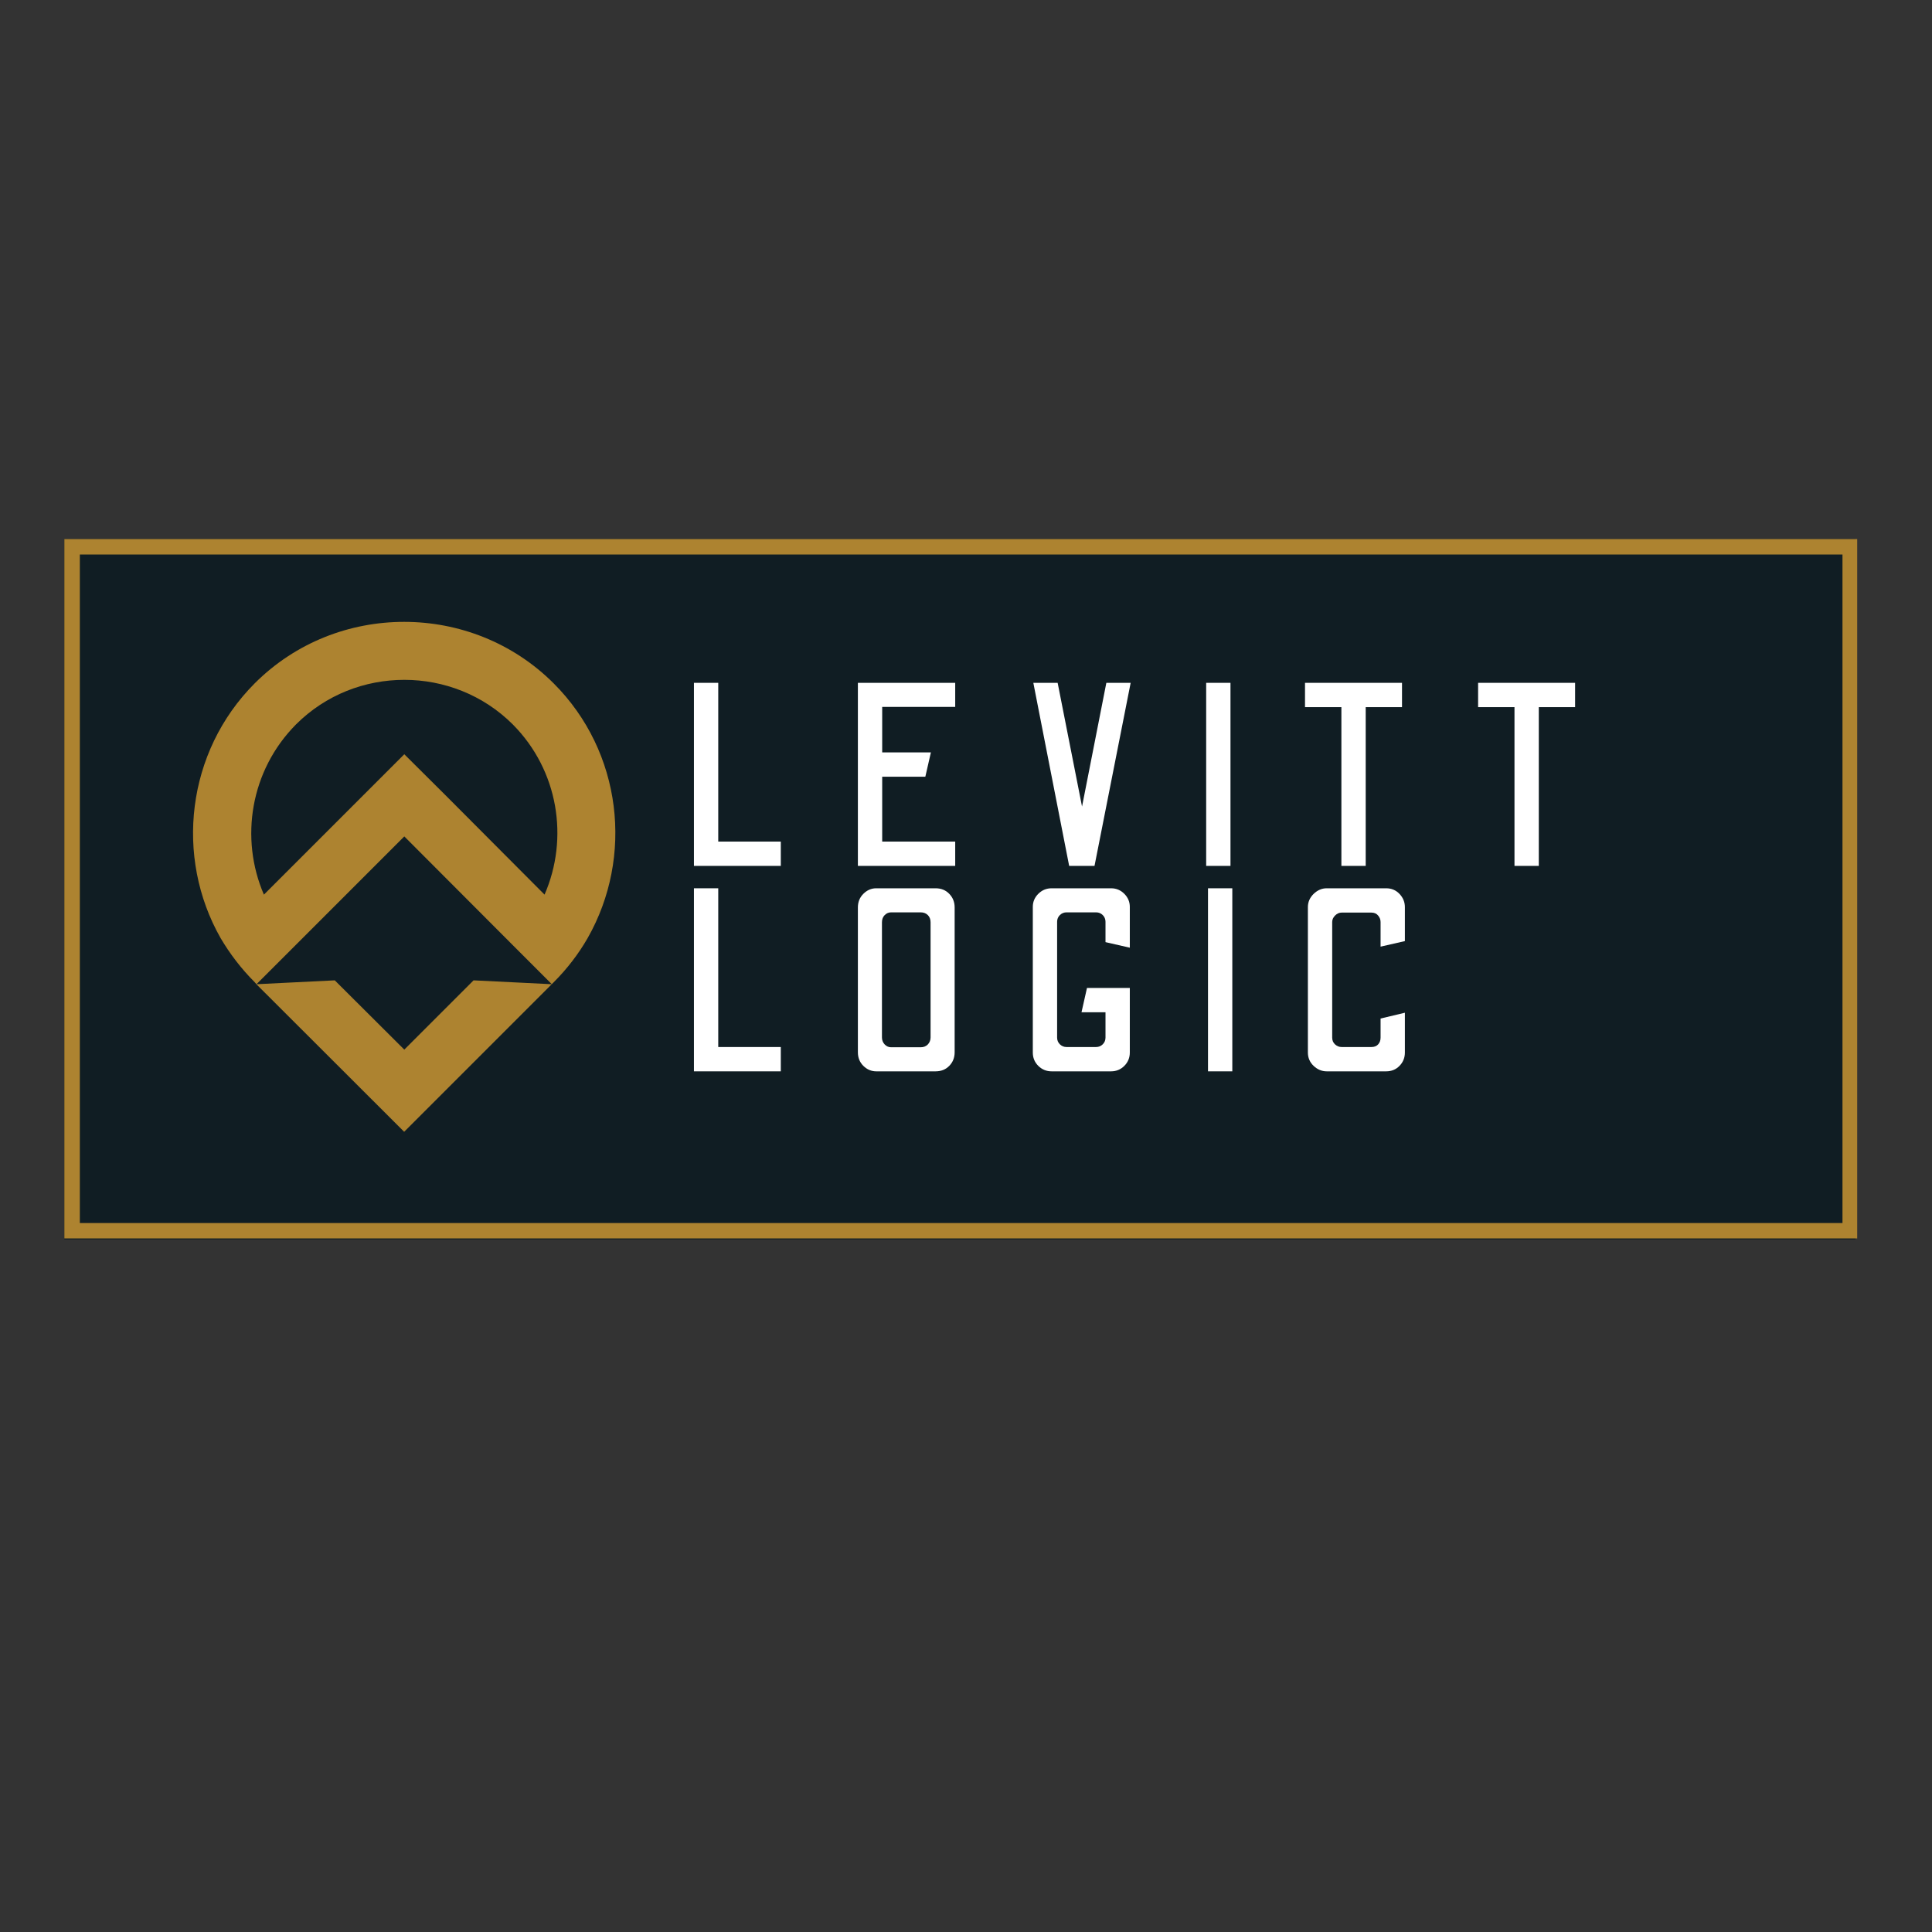
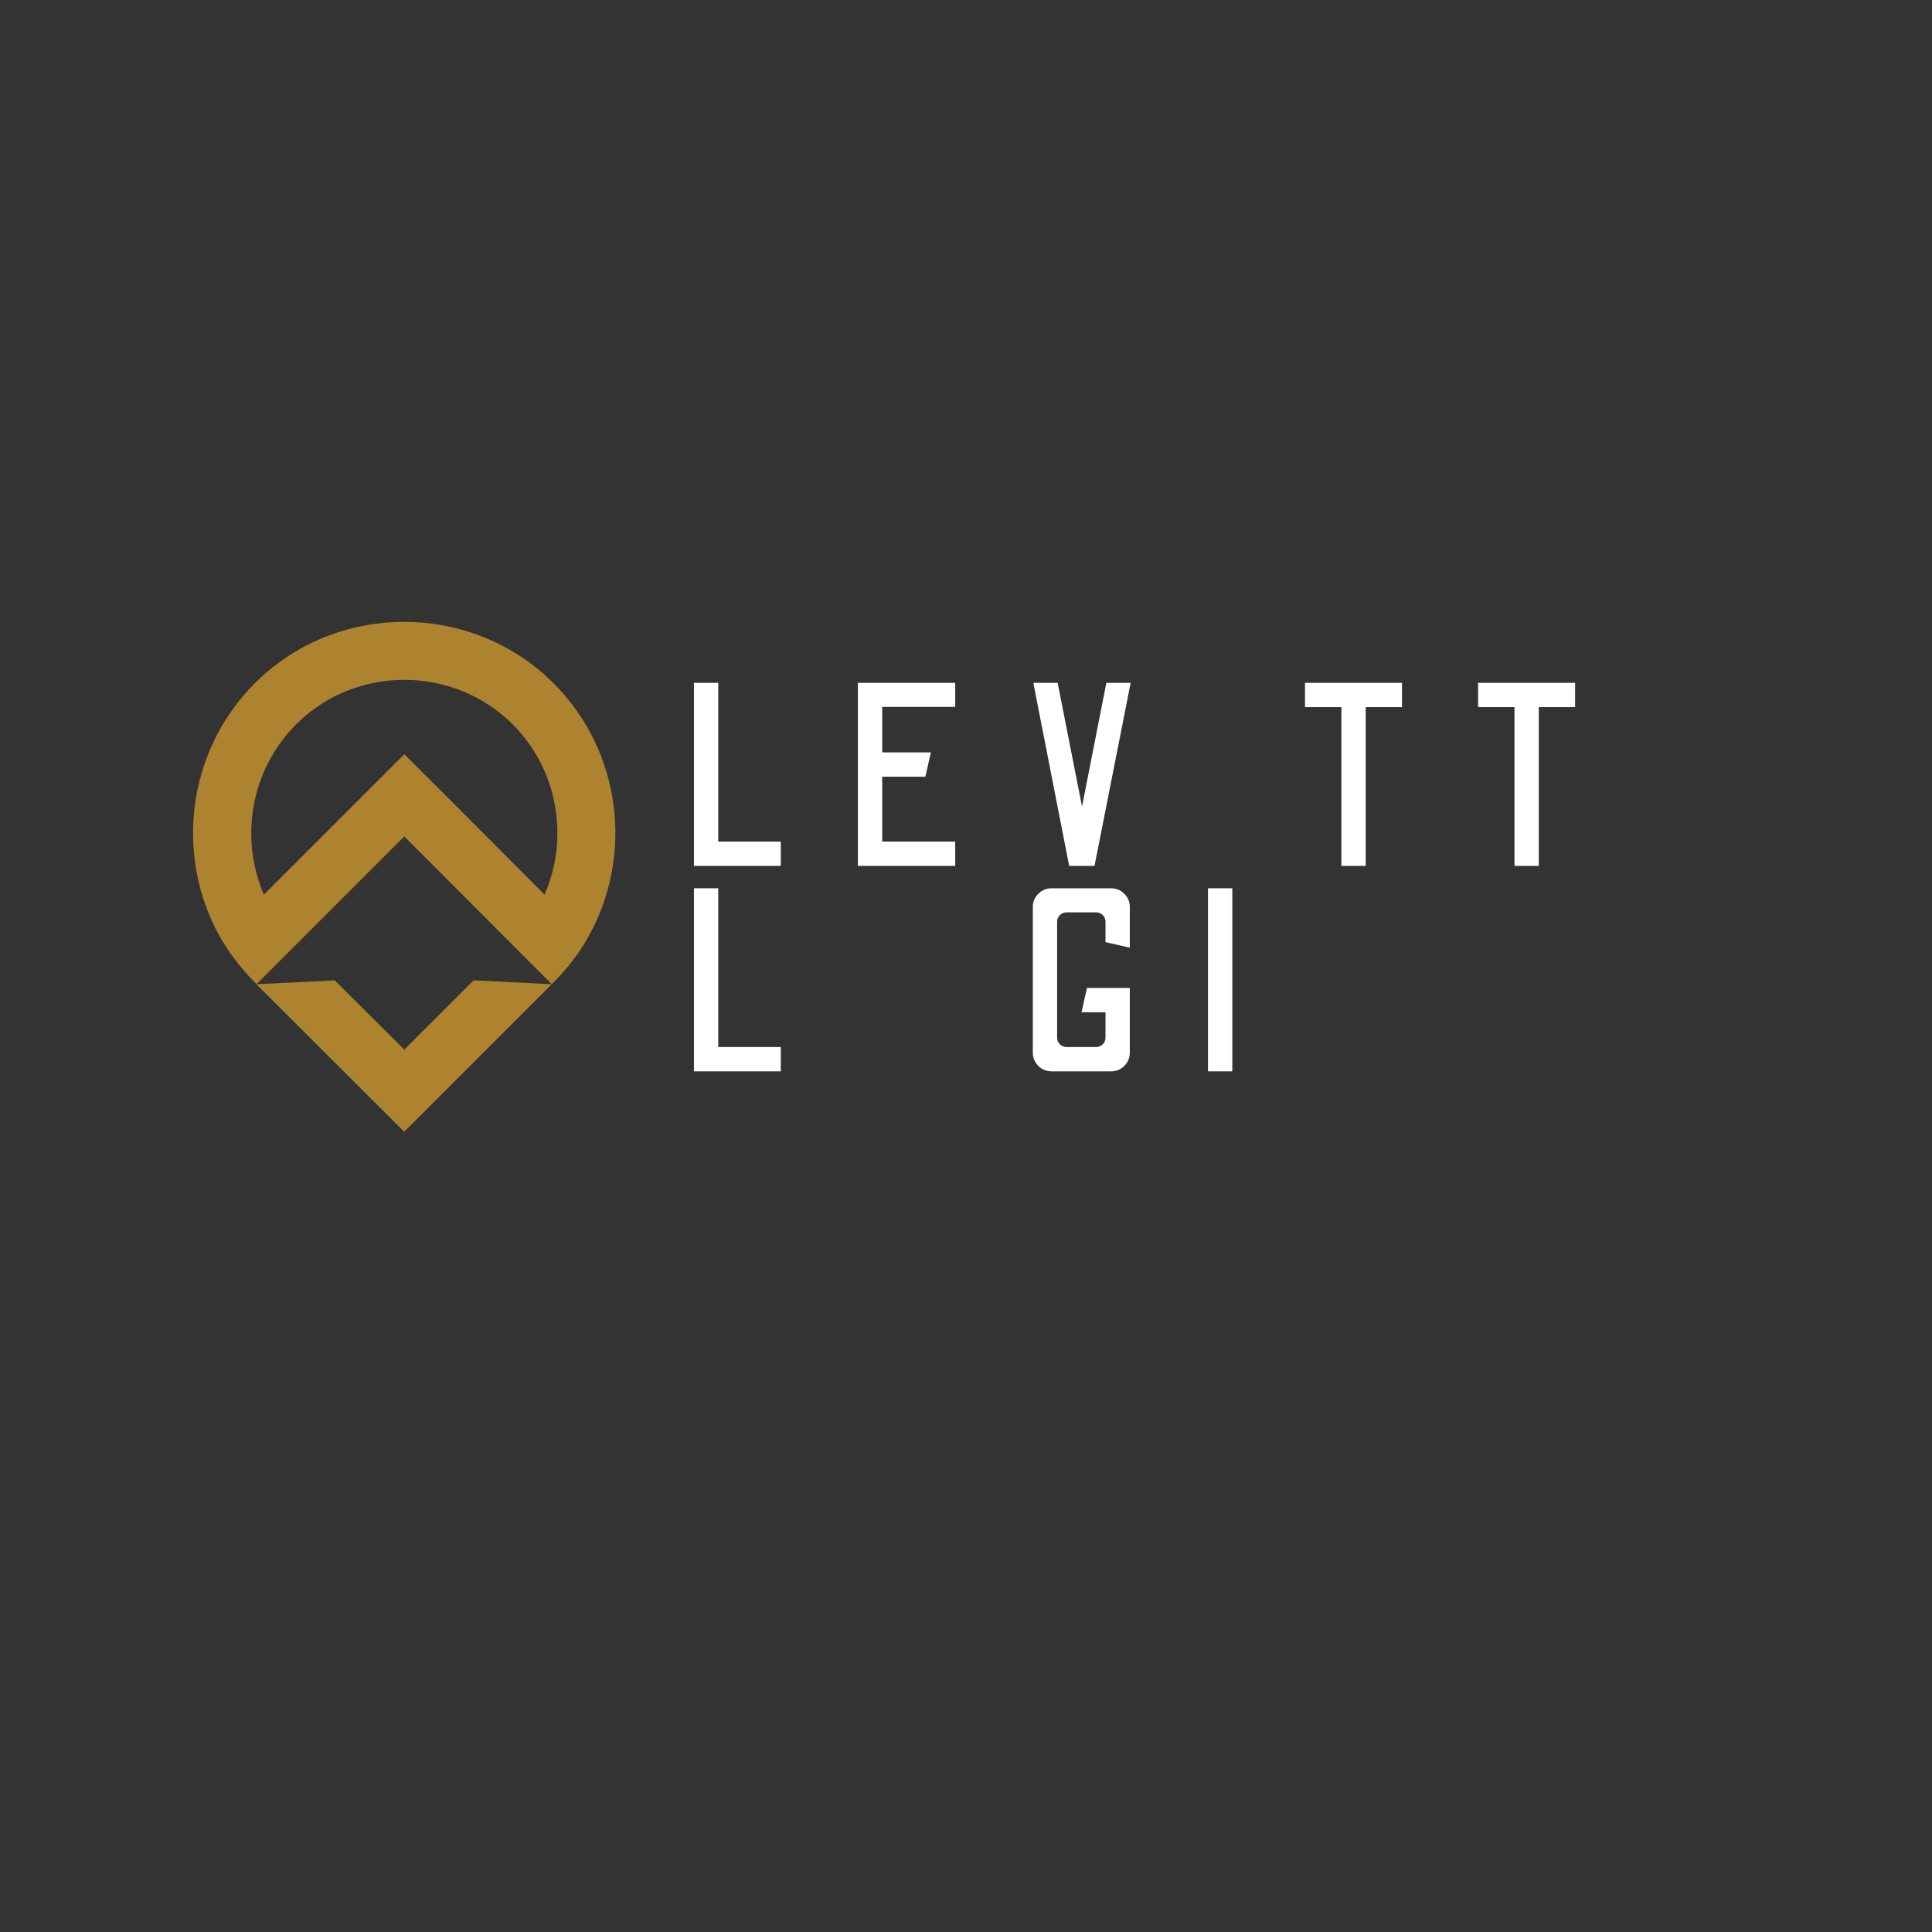
<svg xmlns="http://www.w3.org/2000/svg" width="500" zoomAndPan="magnify" viewBox="0 0 375 375" height="500" preserveAspectRatio="xMidYMid meet" version="1.2">
  <rect x="0" y="0" width="375" height="375" fill="#333333" stroke="none" />
  <defs>
    <clipPath id="d68dba8327">
      <path d="M 12.484 104.629 L 360.168 104.629 L 360.168 240.57 L 12.484 240.57 Z M 12.484 104.629 " />
    </clipPath>
    <clipPath id="b44d818e59">
-       <path d="M 12.492 104.629 L 360.48 104.629 L 360.48 240.379 L 12.492 240.379 Z M 12.492 104.629 " />
-     </clipPath>
+       </clipPath>
    <clipPath id="beec1fccf2">
      <path d="M 37 120.691 L 120 120.691 L 120 219.691 L 37 219.691 Z M 37 120.691 " />
    </clipPath>
  </defs>
  <g id="4cc9391087">
    <g clip-rule="nonzero" clip-path="url(#d68dba8327)">
-       <path style=" stroke:none;fill-rule:nonzero;fill:#101d23;fill-opacity:1;" d="M 12.484 104.629 L 360.309 104.629 L 360.309 240.57 L 12.484 240.57 Z M 12.484 104.629 " />
-     </g>
+       </g>
    <g clip-rule="nonzero" clip-path="url(#b44d818e59)">
      <path style="fill:none;stroke-width:8;stroke-linecap:butt;stroke-linejoin:miter;stroke:#ad8330;stroke-opacity:1;stroke-miterlimit:4;" d="M 0 -0 L 463.563 -0 L 463.563 181.25 L 0 181.25 Z M 0 -0 " transform="matrix(0.751,0,0,0.749,12.492,104.629)" />
    </g>
    <g clip-rule="nonzero" clip-path="url(#beec1fccf2)">
      <path style=" stroke:none;fill-rule:evenodd;fill:#ad8330;fill-opacity:1;" d="M 42.809 182.066 C 44.625 185.145 46.816 188.023 49.453 190.66 L 49.762 191.035 L 78.449 219.68 L 107.469 190.66 C 110.105 188.023 112.301 185.145 114.07 182.066 C 123 166.359 120.785 145.957 107.469 132.645 C 99.492 124.668 88.949 120.703 78.449 120.703 C 67.906 120.703 57.406 124.668 49.43 132.645 C 36.16 145.957 33.902 166.383 42.809 182.066 Z M 78.473 203.73 L 64.98 190.285 L 49.785 191.035 L 57.762 183.062 L 78.473 162.348 L 99.141 183.062 L 107.113 191.035 L 91.918 190.285 Z M 78.473 146.398 L 51.223 173.648 C 46.508 162.727 48.59 149.547 57.449 140.617 C 63.23 134.836 70.828 131.957 78.492 131.957 C 86.09 131.957 93.754 134.836 99.539 140.617 C 108.398 149.547 110.457 162.727 105.695 173.645 L 86.492 154.375 Z M 78.473 146.398 " />
    </g>
    <g style="fill:#ffffff;fill-opacity:1;">
      <g transform="translate(131.553, 168.069)">
        <path style="stroke:none" d="M 3.141 0 L 3.141 -35.531 L 7.859 -35.531 L 7.859 -4.719 L 20 -4.719 L 20 0 Z M 3.141 0 " />
      </g>
    </g>
    <g style="fill:#ffffff;fill-opacity:1;">
      <g transform="translate(163.374, 168.069)">
        <path style="stroke:none" d="M 3.141 0 L 3.141 -35.531 L 22.031 -35.531 L 22.031 -30.859 L 7.859 -30.859 L 7.859 -22.031 L 17.312 -22.031 L 16.234 -17.312 L 7.859 -17.312 L 7.859 -4.719 L 22.031 -4.719 L 22.031 0 Z M 3.141 0 " />
      </g>
    </g>
    <g style="fill:#ffffff;fill-opacity:1;">
      <g transform="translate(197.429, 168.069)">
        <path style="stroke:none" d="M 10.094 0 L 3.141 -35.531 L 7.859 -35.531 L 12.594 -11.516 L 17.312 -35.531 L 22.031 -35.531 L 15.016 0 Z M 10.094 0 " />
      </g>
    </g>
    <g style="fill:#ffffff;fill-opacity:1;">
      <g transform="translate(230.976, 168.069)">
-         <path style="stroke:none" d="M 3.141 0 L 3.141 -35.531 L 7.859 -35.531 L 7.859 0 Z M 3.141 0 " />
-       </g>
+         </g>
    </g>
    <g style="fill:#ffffff;fill-opacity:1;">
      <g transform="translate(250.363, 168.069)">
        <path style="stroke:none" d="M 10 0 L 10 -30.812 L 2.938 -30.812 L 2.938 -35.531 L 21.766 -35.531 L 21.766 -30.812 L 14.719 -30.812 L 14.719 0 Z M 10 0 " />
      </g>
    </g>
    <g style="fill:#ffffff;fill-opacity:1;">
      <g transform="translate(283.961, 168.069)">
        <path style="stroke:none" d="M 10 0 L 10 -30.812 L 2.938 -30.812 L 2.938 -35.531 L 21.766 -35.531 L 21.766 -30.812 L 14.719 -30.812 L 14.719 0 Z M 10 0 " />
      </g>
    </g>
    <g style="fill:#ffffff;fill-opacity:1;">
      <g transform="translate(131.553, 207.946)">
        <path style="stroke:none" d="M 3.141 0 L 3.141 -35.531 L 7.859 -35.531 L 7.859 -4.719 L 20 -4.719 L 20 0 Z M 3.141 0 " />
      </g>
    </g>
    <g style="fill:#ffffff;fill-opacity:1;">
      <g transform="translate(163.374, 207.946)">
-         <path style="stroke:none" d="M 6.703 0 C 5.754 0 4.922 -0.352 4.203 -1.062 C 3.492 -1.77 3.141 -2.648 3.141 -3.703 L 3.141 -31.812 C 3.141 -32.863 3.492 -33.742 4.203 -34.453 C 4.922 -35.172 5.754 -35.531 6.703 -35.531 L 18.219 -35.531 C 19.301 -35.531 20.188 -35.172 20.875 -34.453 C 21.57 -33.742 21.922 -32.863 21.922 -31.812 L 21.922 -3.703 C 21.922 -2.648 21.57 -1.77 20.875 -1.062 C 20.188 -0.352 19.301 0 18.219 0 Z M 9.594 -4.672 L 15.328 -4.672 C 15.898 -4.672 16.363 -4.852 16.719 -5.219 C 17.07 -5.594 17.25 -6.051 17.25 -6.594 L 17.25 -28.922 C 17.25 -29.504 17.07 -29.973 16.719 -30.328 C 16.363 -30.68 15.898 -30.859 15.328 -30.859 L 9.594 -30.859 C 9.113 -30.859 8.695 -30.68 8.344 -30.328 C 7.988 -29.973 7.812 -29.504 7.812 -28.922 L 7.812 -6.594 C 7.812 -6.051 7.988 -5.594 8.344 -5.219 C 8.695 -4.852 9.113 -4.672 9.594 -4.672 Z M 9.594 -4.672 " />
-       </g>
+         </g>
    </g>
    <g style="fill:#ffffff;fill-opacity:1;">
      <g transform="translate(197.327, 207.946)">
        <path style="stroke:none" d="M 6.797 0 C 5.785 0 4.922 -0.352 4.203 -1.062 C 3.492 -1.77 3.141 -2.633 3.141 -3.656 L 3.141 -31.922 C 3.141 -32.898 3.492 -33.742 4.203 -34.453 C 4.922 -35.172 5.785 -35.531 6.797 -35.531 L 18.328 -35.531 C 19.336 -35.531 20.195 -35.172 20.906 -34.453 C 21.613 -33.742 21.969 -32.898 21.969 -31.922 L 21.969 -24 L 17.25 -25.078 L 17.25 -29.031 C 17.25 -29.539 17.07 -29.973 16.719 -30.328 C 16.363 -30.68 15.93 -30.859 15.422 -30.859 L 9.688 -30.859 C 9.188 -30.859 8.754 -30.68 8.391 -30.328 C 8.035 -29.973 7.859 -29.539 7.859 -29.031 L 7.859 -6.547 C 7.859 -6.035 8.035 -5.602 8.391 -5.25 C 8.754 -4.895 9.188 -4.719 9.688 -4.719 L 15.422 -4.719 C 15.93 -4.719 16.363 -4.895 16.719 -5.25 C 17.07 -5.602 17.25 -6.035 17.25 -6.547 L 17.25 -11.469 L 12.594 -11.469 L 13.656 -16.188 L 21.969 -16.188 L 21.969 -3.656 C 21.969 -2.633 21.613 -1.77 20.906 -1.062 C 20.195 -0.352 19.336 0 18.328 0 Z M 6.797 0 " />
      </g>
    </g>
    <g style="fill:#ffffff;fill-opacity:1;">
      <g transform="translate(231.331, 207.946)">
        <path style="stroke:none" d="M 3.141 0 L 3.141 -35.531 L 7.859 -35.531 L 7.859 0 Z M 3.141 0 " />
      </g>
    </g>
    <g style="fill:#ffffff;fill-opacity:1;">
      <g transform="translate(250.719, 207.946)">
-         <path style="stroke:none" d="M 6.797 0 C 5.848 0 5 -0.352 4.25 -1.062 C 3.508 -1.77 3.141 -2.633 3.141 -3.656 L 3.141 -31.875 C 3.141 -32.852 3.508 -33.707 4.25 -34.438 C 5 -35.164 5.848 -35.531 6.797 -35.531 L 18.328 -35.531 C 19.367 -35.531 20.234 -35.164 20.922 -34.438 C 21.617 -33.707 21.969 -32.852 21.969 -31.875 L 21.969 -25.281 L 17.25 -24.203 L 17.25 -28.984 C 17.25 -29.453 17.086 -29.875 16.766 -30.25 C 16.453 -30.625 16.023 -30.812 15.484 -30.812 L 9.688 -30.812 C 9.219 -30.812 8.797 -30.625 8.422 -30.25 C 8.047 -29.875 7.859 -29.453 7.859 -28.984 L 7.859 -6.547 C 7.859 -6.004 8.047 -5.562 8.422 -5.219 C 8.797 -4.883 9.219 -4.719 9.688 -4.719 L 15.484 -4.719 C 16.023 -4.719 16.453 -4.883 16.766 -5.219 C 17.086 -5.562 17.25 -6.004 17.25 -6.547 L 17.25 -10.25 L 21.969 -11.375 L 21.969 -3.656 C 21.969 -2.633 21.617 -1.77 20.922 -1.062 C 20.234 -0.352 19.367 0 18.328 0 Z M 6.797 0 " />
-       </g>
+         </g>
    </g>
  </g>
</svg>